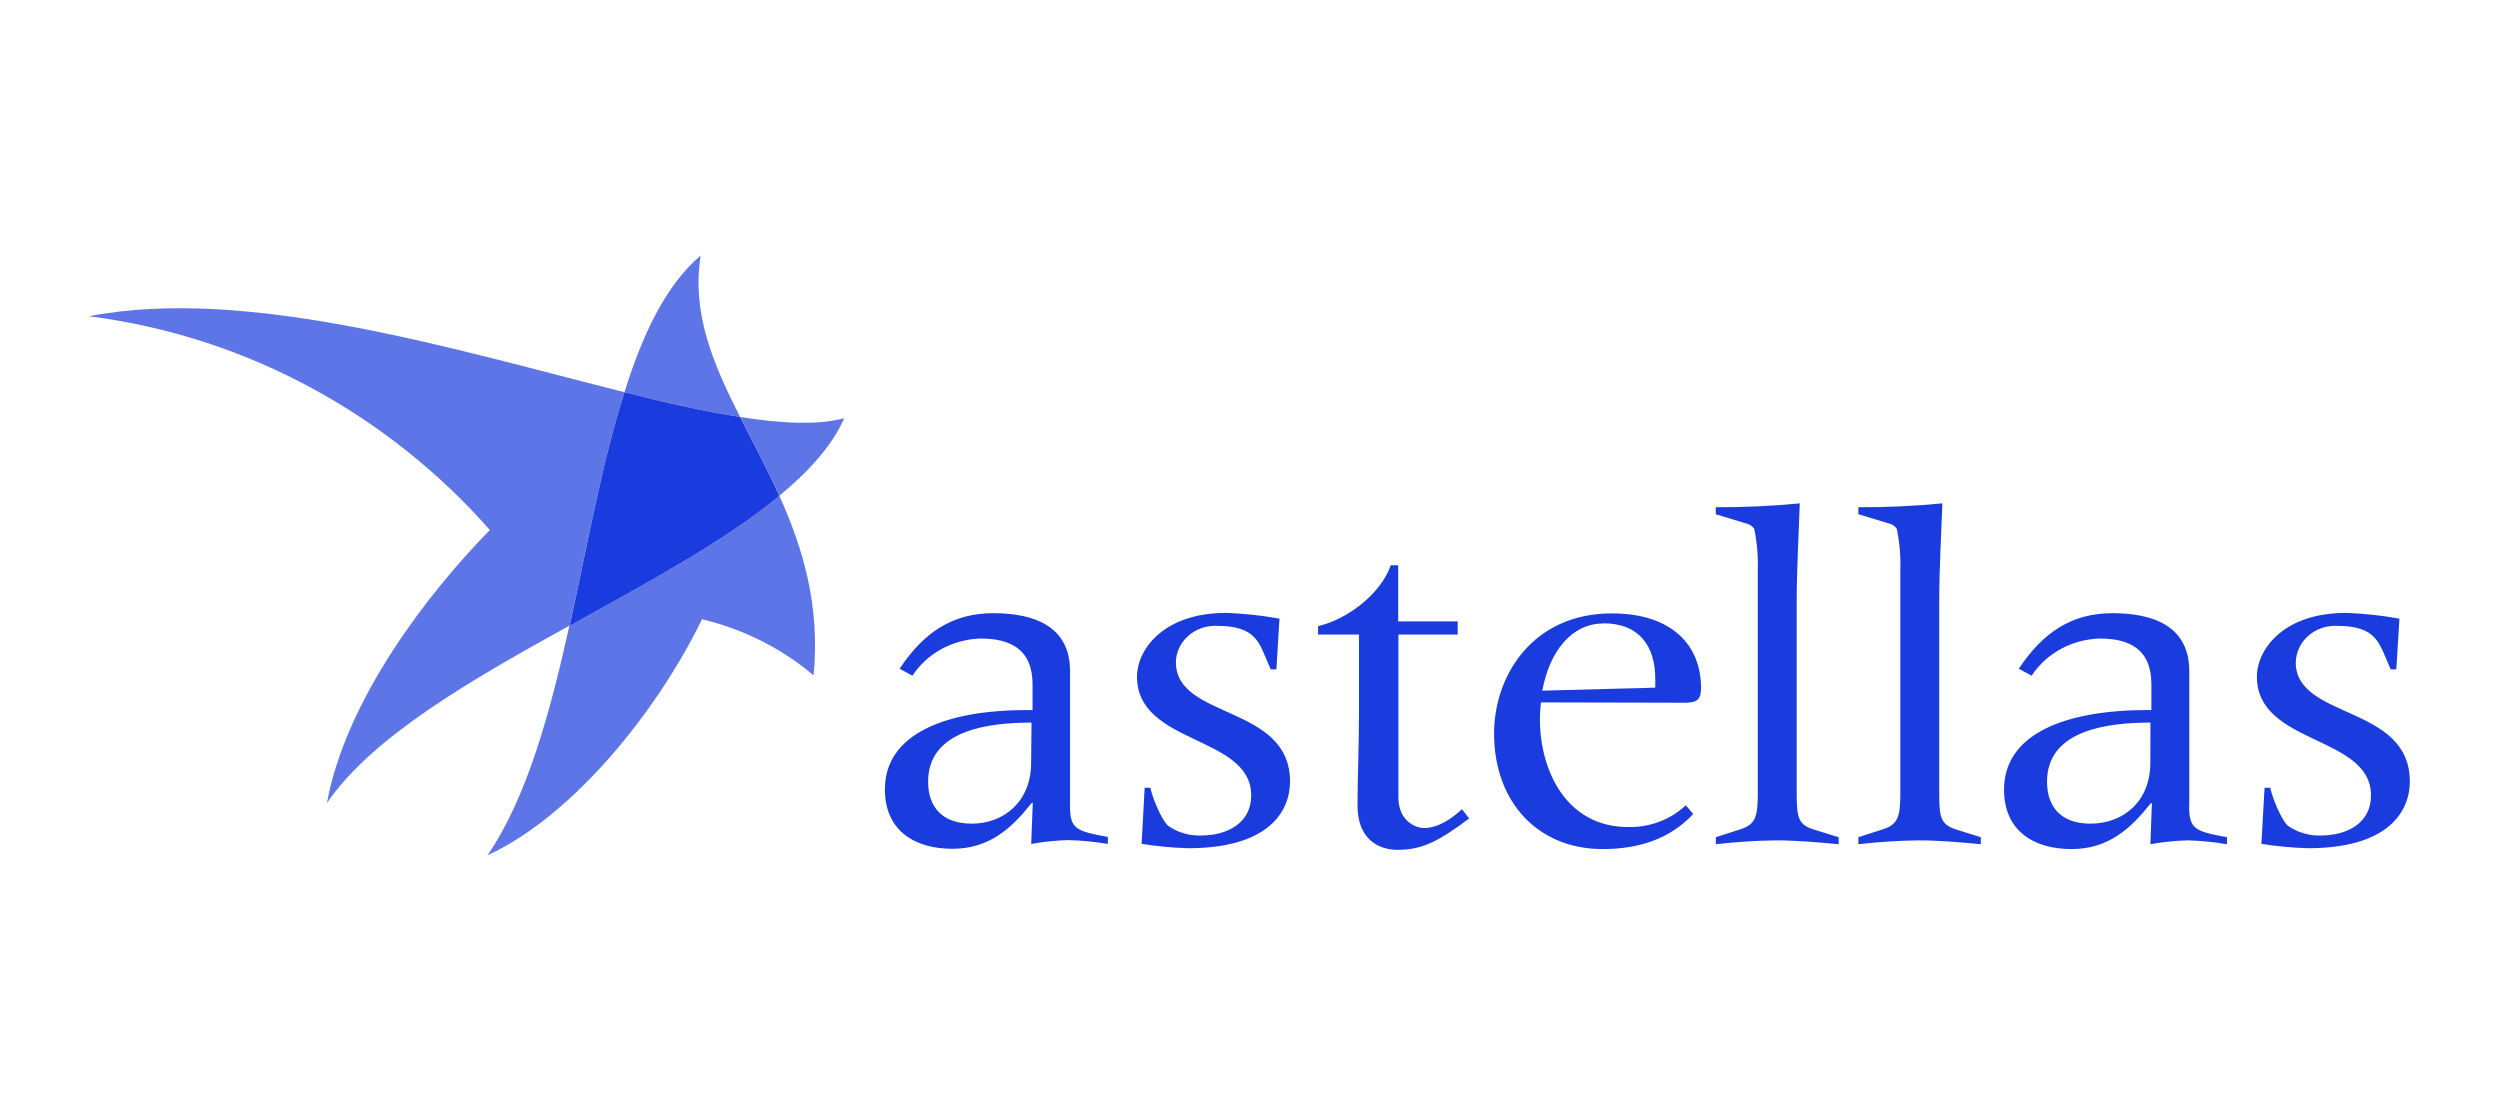
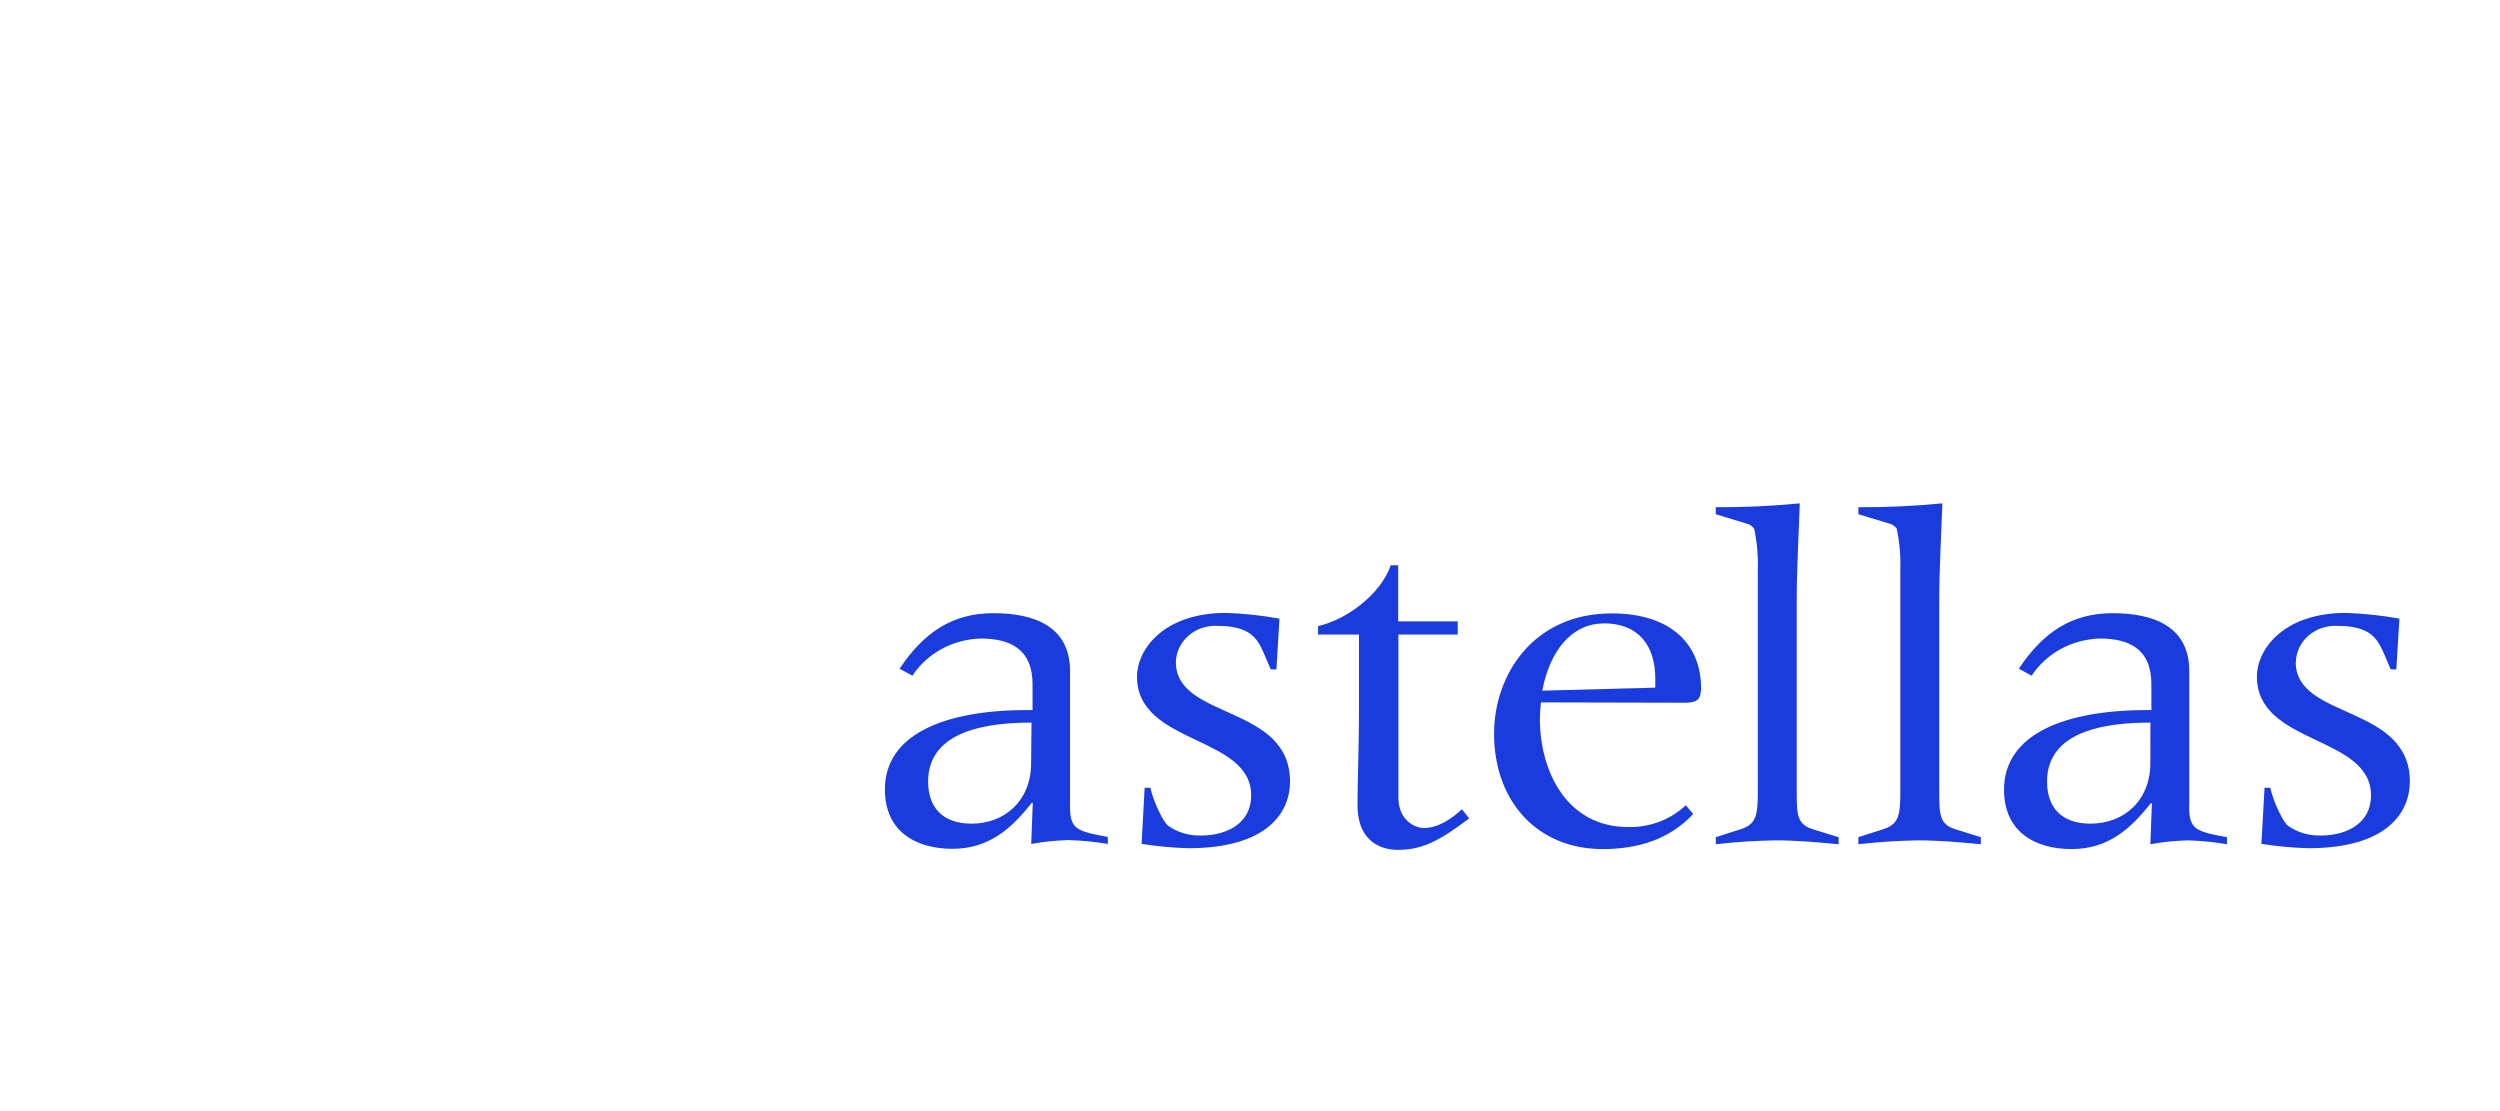
<svg xmlns="http://www.w3.org/2000/svg" width="225" height="100" viewBox="0 0 225 100" fill="none">
  <path d="M105.825 59.633C105.829 59.179 105.932 58.729 106.127 58.313C106.322 57.897 106.605 57.523 106.958 57.214C107.312 56.905 107.728 56.667 108.183 56.515C108.637 56.363 109.12 56.3 109.601 56.33C112.5 56.33 113.149 57.461 113.698 58.68L114.368 60.246H114.877L115.151 55.679C113.572 55.391 111.972 55.218 110.364 55.161C104.653 55.161 102.33 58.509 102.33 60.897C102.33 67.068 112.607 66.152 112.607 71.59C112.607 74.117 110.398 75.197 108.088 75.197C107.029 75.231 105.99 74.924 105.142 74.325C104.774 74.066 103.897 72.43 103.528 70.895H103.019L102.745 75.948C104.131 76.167 105.531 76.298 106.936 76.34C114.267 76.34 116.102 72.948 116.102 70.34C116.102 63.392 105.831 64.775 105.831 59.602L105.825 59.633ZM131.575 72.828C130.791 73.567 129.506 74.521 128.167 74.521C127.29 74.521 125.857 73.782 125.857 71.786V57.107H131.193V55.926H125.837V50.873H125.167C124.25 53.526 121.15 55.787 118.626 56.349V57.107H122.308V64.402C122.308 66.834 122.175 70.485 122.175 72.443C122.175 75.961 124.571 76.485 125.77 76.485C127.845 76.485 129.318 75.854 132.224 73.662L131.575 72.828ZM144.289 56.096C147.556 56.096 148.976 58.181 148.976 61.099V61.882C148.306 61.926 147.637 61.926 146.164 61.964L138.806 62.16C139.475 58.553 141.484 56.115 144.289 56.115V56.096ZM151.754 63.246C152.772 63.202 153.093 62.943 153.093 61.901C153.093 58.111 150.516 55.206 145.059 55.206C137.969 55.206 134.467 60.77 134.467 66.025C134.467 72.152 138.384 76.416 144.235 76.416C147.416 76.416 150.261 75.544 152.39 73.258L151.721 72.474C151.04 73.117 150.228 73.622 149.333 73.959C148.439 74.296 147.481 74.457 146.518 74.432C141.082 74.432 138.591 69.518 138.591 64.693C138.591 64.213 138.638 63.695 138.685 63.215L151.754 63.246ZM161.703 71.35V54.145C161.703 51.189 161.884 48.233 161.978 45.302C159.467 45.548 156.943 45.664 154.419 45.649V46.281L157.137 47.108C157.289 47.138 157.432 47.195 157.56 47.278C157.687 47.36 157.796 47.466 157.88 47.588C158.133 48.805 158.241 50.044 158.202 51.283V71.35C158.202 73.479 158.014 74.218 156.588 74.653L154.426 75.348V75.98C156.214 75.775 158.013 75.659 159.815 75.632C161.703 75.632 163.638 75.809 165.479 75.98V75.348L163.223 74.653C161.797 74.218 161.703 73.479 161.703 71.35V71.35ZM176.051 74.653C174.625 74.218 174.531 73.479 174.531 71.35V54.145C174.531 51.189 174.712 48.233 174.813 45.302C172.302 45.548 169.778 45.664 167.254 45.649V46.281L169.972 47.102C170.275 47.164 170.54 47.336 170.708 47.582C170.962 48.798 171.07 50.038 171.03 51.277V71.35C171.03 73.479 170.842 74.218 169.416 74.653L167.254 75.348V75.98C169.031 75.776 170.819 75.66 172.61 75.632C174.498 75.632 176.433 75.803 178.274 75.98V75.348L176.051 74.653ZM193.532 68.653C193.532 72.133 191.089 74.129 188.143 74.129C185.518 74.129 184.233 72.651 184.233 70.34C184.233 65.647 189.803 65.034 193.539 65.034L193.532 68.653ZM197.034 72.525V60.404C197.034 56.362 193.814 55.187 190.125 55.187C186.435 55.187 183.858 56.93 181.695 60.183L182.847 60.815C183.496 59.823 184.395 58.998 185.464 58.414C186.533 57.83 187.738 57.505 188.973 57.467C191.598 57.467 193.626 58.377 193.626 61.598V63.903H193.305C185.706 63.903 180.363 66.12 180.363 71.072C180.363 74.811 183.081 76.416 186.442 76.416C189.803 76.416 191.798 74.521 193.579 72.285H193.673L193.532 75.98C194.637 75.779 195.756 75.663 196.88 75.632C198.07 75.664 199.257 75.78 200.429 75.98V75.348C197.53 74.824 197.021 74.609 197.021 72.525H197.034ZM92.802 68.653C92.802 72.133 90.359 74.129 87.446 74.129C84.822 74.129 83.53 72.651 83.53 70.34C83.53 65.647 89.107 65.034 92.836 65.034L92.802 68.653ZM96.304 72.525V60.404C96.304 56.362 93.077 55.187 89.395 55.187C85.712 55.187 83.128 56.93 80.965 60.183L82.117 60.815C82.766 59.823 83.665 58.998 84.734 58.414C85.803 57.83 87.008 57.505 88.243 57.467C90.868 57.467 92.93 58.377 92.93 61.598V63.903H92.608C84.996 63.878 79.64 66.095 79.64 71.047C79.64 74.786 82.358 76.391 85.719 76.391C89.08 76.391 91.075 74.496 92.856 72.26H92.95L92.809 75.955C93.913 75.754 95.033 75.638 96.157 75.607C97.347 75.639 98.533 75.755 99.705 75.955V75.323C96.8 74.799 96.297 74.584 96.297 72.5L96.304 72.525ZM206.622 59.633C206.626 59.179 206.729 58.729 206.924 58.313C207.119 57.897 207.402 57.523 207.755 57.214C208.109 56.905 208.525 56.667 208.98 56.515C209.434 56.363 209.917 56.3 210.398 56.33C213.297 56.33 213.94 57.461 214.495 58.68L215.165 60.246H215.667L215.948 55.679C214.367 55.391 212.764 55.218 211.154 55.161C205.437 55.161 203.12 58.509 203.12 60.897C203.12 67.068 213.391 66.152 213.391 71.59C213.391 74.117 211.181 75.197 208.878 75.197C207.818 75.23 206.777 74.922 205.925 74.325C205.557 74.066 204.687 72.43 204.318 70.895H203.81L203.528 75.948C204.915 76.167 206.315 76.298 207.72 76.34C215.044 76.34 216.885 72.948 216.885 70.34C216.885 63.392 206.615 64.775 206.615 59.602" fill="#1A3BDD" />
-   <path d="M70.139 44.639C65.211 48.701 58.214 52.472 51.245 56.312C49.49 64.22 47.428 71.774 43.88 76.972C51.64 73.404 59.219 63.892 63.182 55.731C66.914 56.624 70.36 58.358 73.225 60.784C73.828 54.468 72.248 49.301 70.145 44.627L70.139 44.639ZM63.062 23C59.962 25.615 57.846 30.017 56.206 35.298C59.962 36.264 63.484 37.047 66.61 37.527C64.18 32.746 62.231 28.179 63.062 23Z" fill="#1A3BDD" fill-opacity="0.7" />
-   <path d="M8 28.463C22.515 30.301 35.196 37.59 44.087 47.702C38.577 53.317 31.139 62.912 29.425 72.266C33.522 66.291 42.333 61.231 51.265 56.298C52.858 49.092 54.197 41.575 56.206 35.297C41.242 31.564 22.301 25.683 8 28.463ZM66.61 37.526C67.762 39.813 69.02 42.144 70.139 44.62C72.817 42.403 74.899 40.097 75.984 37.64C73.607 38.272 70.4 38.127 66.61 37.526" fill="#1A3BDD" fill-opacity="0.7" />
-   <path d="M66.61 37.526C63.484 37.047 59.962 36.263 56.206 35.297C54.197 41.575 52.858 49.092 51.272 56.311C58.215 52.471 65.211 48.706 70.139 44.639C69.027 42.163 67.769 39.832 66.61 37.545" fill="#1A3BDD" />
</svg>